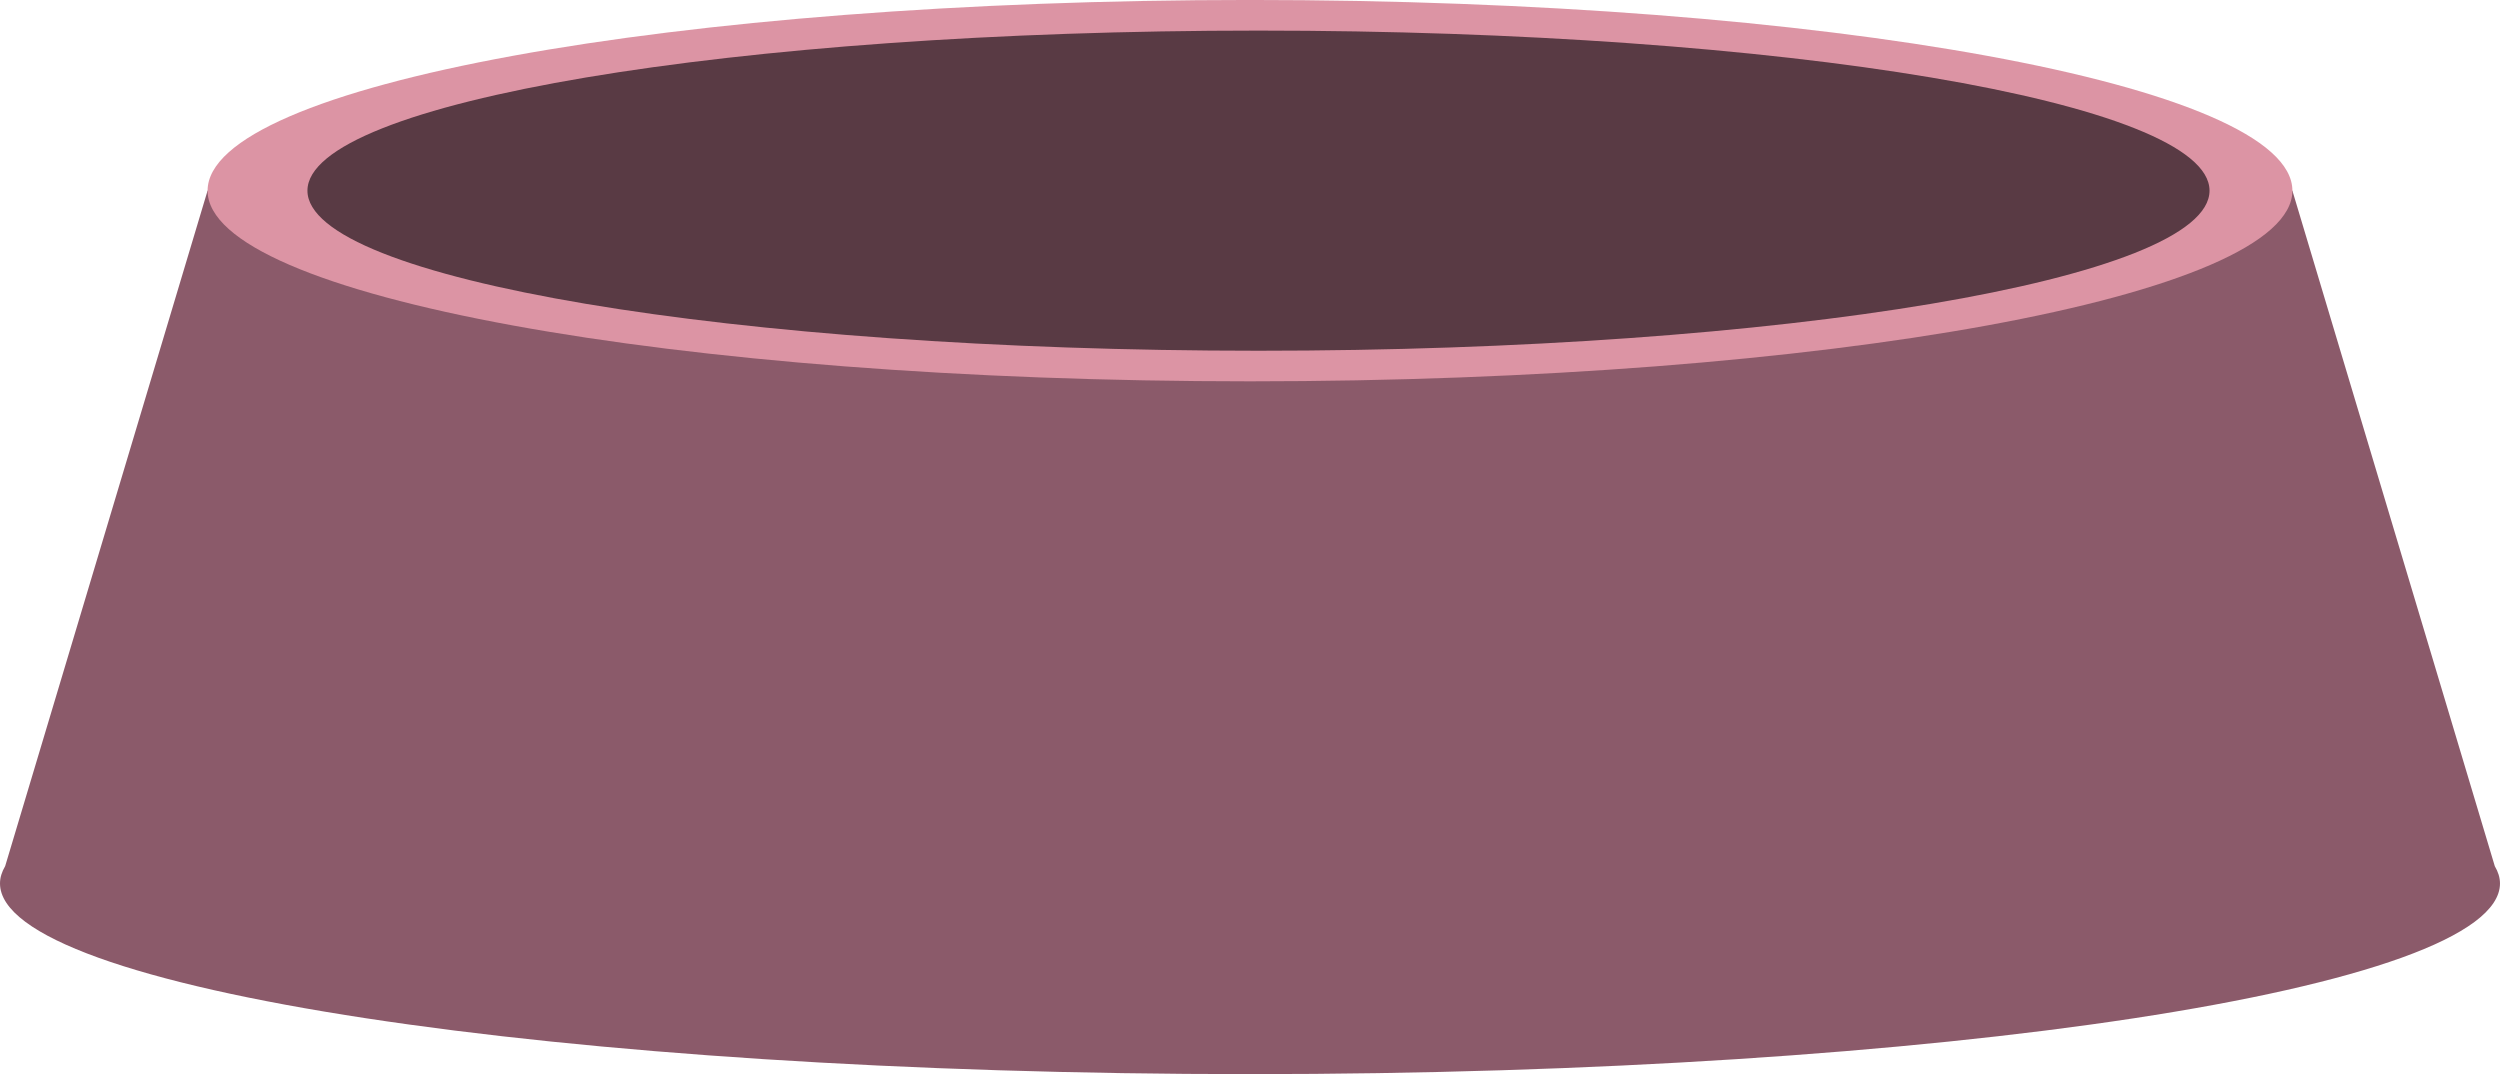
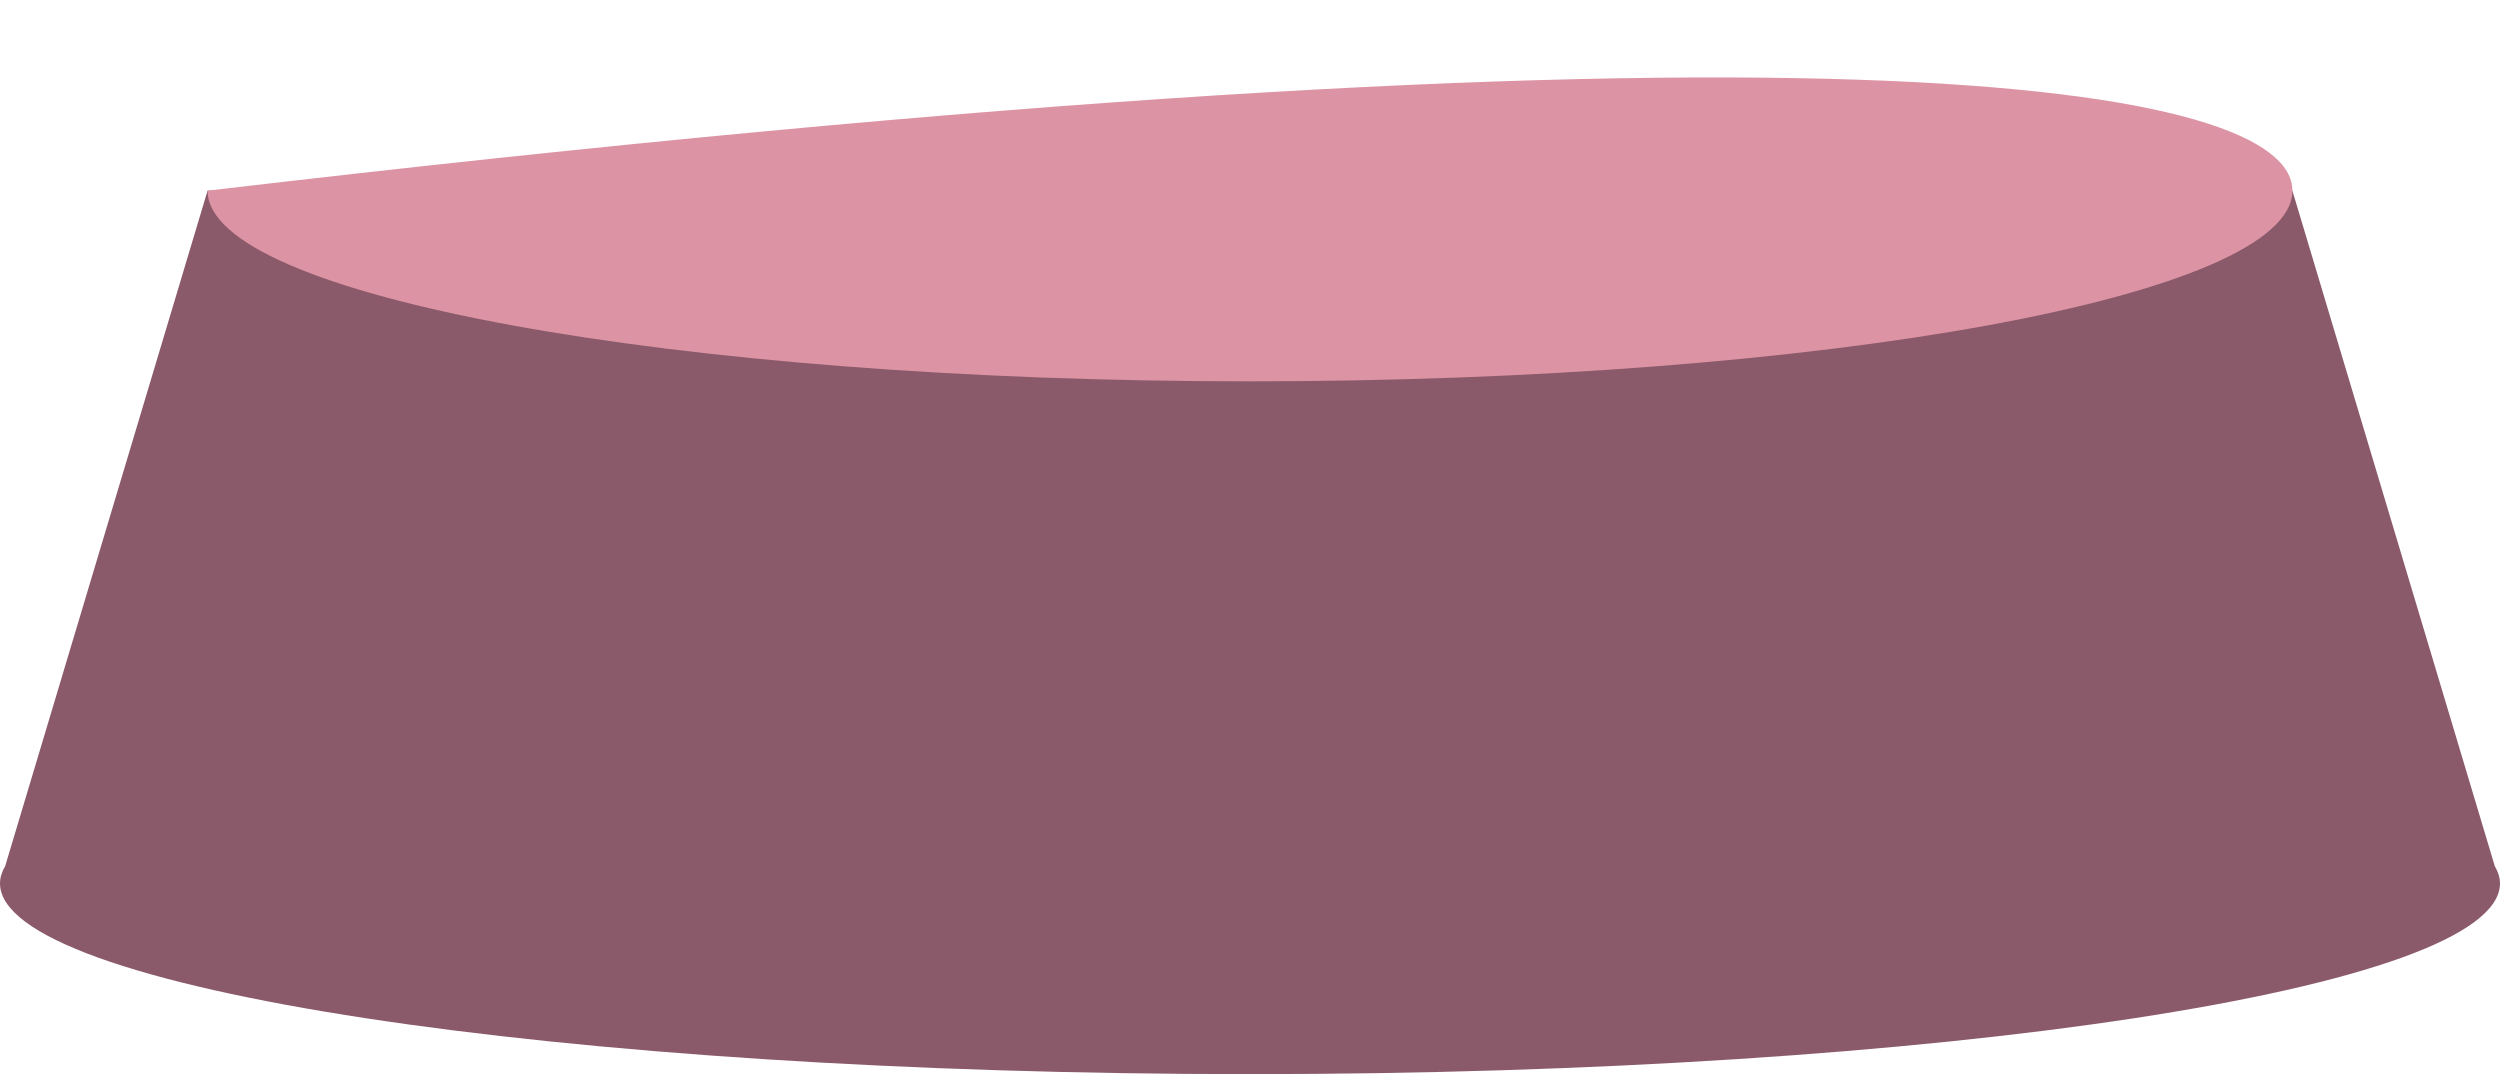
<svg xmlns="http://www.w3.org/2000/svg" fill="#000000" height="143.5" preserveAspectRatio="xMidYMid meet" version="1" viewBox="0.0 -0.0 333.9 143.5" width="333.9" zoomAndPan="magnify">
  <defs>
    <clipPath id="a">
      <path d="M 0 25 L 333.898 25 L 333.898 143.461 L 0 143.461 Z M 0 25" />
    </clipPath>
  </defs>
  <g>
    <g clip-path="url(#a)" id="change1_1">
      <path d="M 333.203 115.68 L 306.172 25.465 L 27.723 25.465 L 0.691 115.68 C 0.242 116.441 0 117.215 0 117.992 C 0 132.059 74.746 143.461 166.949 143.461 C 259.152 143.461 333.898 132.059 333.898 117.992 C 333.898 117.215 333.652 116.441 333.203 115.68" fill="#8b5a6a" />
    </g>
    <g id="change2_1">
-       <path d="M 306.172 25.465 C 306.172 39.527 243.84 50.93 166.949 50.93 C 90.059 50.93 27.727 39.527 27.727 25.465 C 27.727 11.398 90.059 -0.004 166.949 -0.004 C 243.84 -0.004 306.172 11.398 306.172 25.465" fill="#dc94a4" />
+       <path d="M 306.172 25.465 C 306.172 39.527 243.84 50.93 166.949 50.93 C 90.059 50.93 27.727 39.527 27.727 25.465 C 243.84 -0.004 306.172 11.398 306.172 25.465" fill="#dc94a4" />
    </g>
    <g id="change3_1">
-       <path d="M 295.105 25.465 C 295.105 37.273 238.234 46.844 168.086 46.844 C 97.934 46.844 41.062 37.273 41.062 25.465 C 41.062 13.656 97.934 4.086 168.086 4.086 C 238.234 4.086 295.105 13.656 295.105 25.465" fill="#593a44" />
-     </g>
+       </g>
    <g id="change4_1">
      <path d="M 189.156 96.203 C 187.551 88.555 180.602 82.98 172.547 83.379 C 164.734 83.762 158.492 89.625 157.348 97.066 C 150.133 98.988 144.98 105.734 145.363 113.492 C 145.805 122.418 153.398 129.297 162.324 128.855 C 166.73 128.637 170.637 126.672 173.41 123.664 C 176.469 126.383 180.547 127.957 184.953 127.738 C 193.879 127.297 200.758 119.707 200.316 110.781 C 199.977 103.883 195.355 98.223 189.156 96.203" fill="#8b5a6a" />
    </g>
    <g id="change4_2">
      <path d="M 151.797 86.195 C 154.191 89.906 153.121 94.859 149.41 97.254 C 145.695 99.652 140.746 98.582 138.348 94.867 C 135.953 91.156 137.023 86.203 140.734 83.809 C 144.449 81.414 149.402 82.48 151.797 86.195" fill="#8b5a6a" />
    </g>
    <g id="change4_3">
      <path d="M 178.844 66.676 C 181.238 70.391 180.172 75.344 176.457 77.738 C 172.742 80.133 167.793 79.066 165.398 75.352 C 163.004 71.637 164.07 66.688 167.781 64.293 C 171.496 61.895 176.449 62.965 178.844 66.676" fill="#8b5a6a" />
    </g>
    <g id="change4_4">
      <path d="M 207.32 83.457 C 209.715 87.168 208.645 92.121 204.934 94.516 C 201.219 96.91 196.266 95.844 193.871 92.129 C 191.477 88.418 192.547 83.465 196.258 81.07 C 199.973 78.676 204.922 79.742 207.32 83.457" fill="#8b5a6a" />
    </g>
  </g>
</svg>